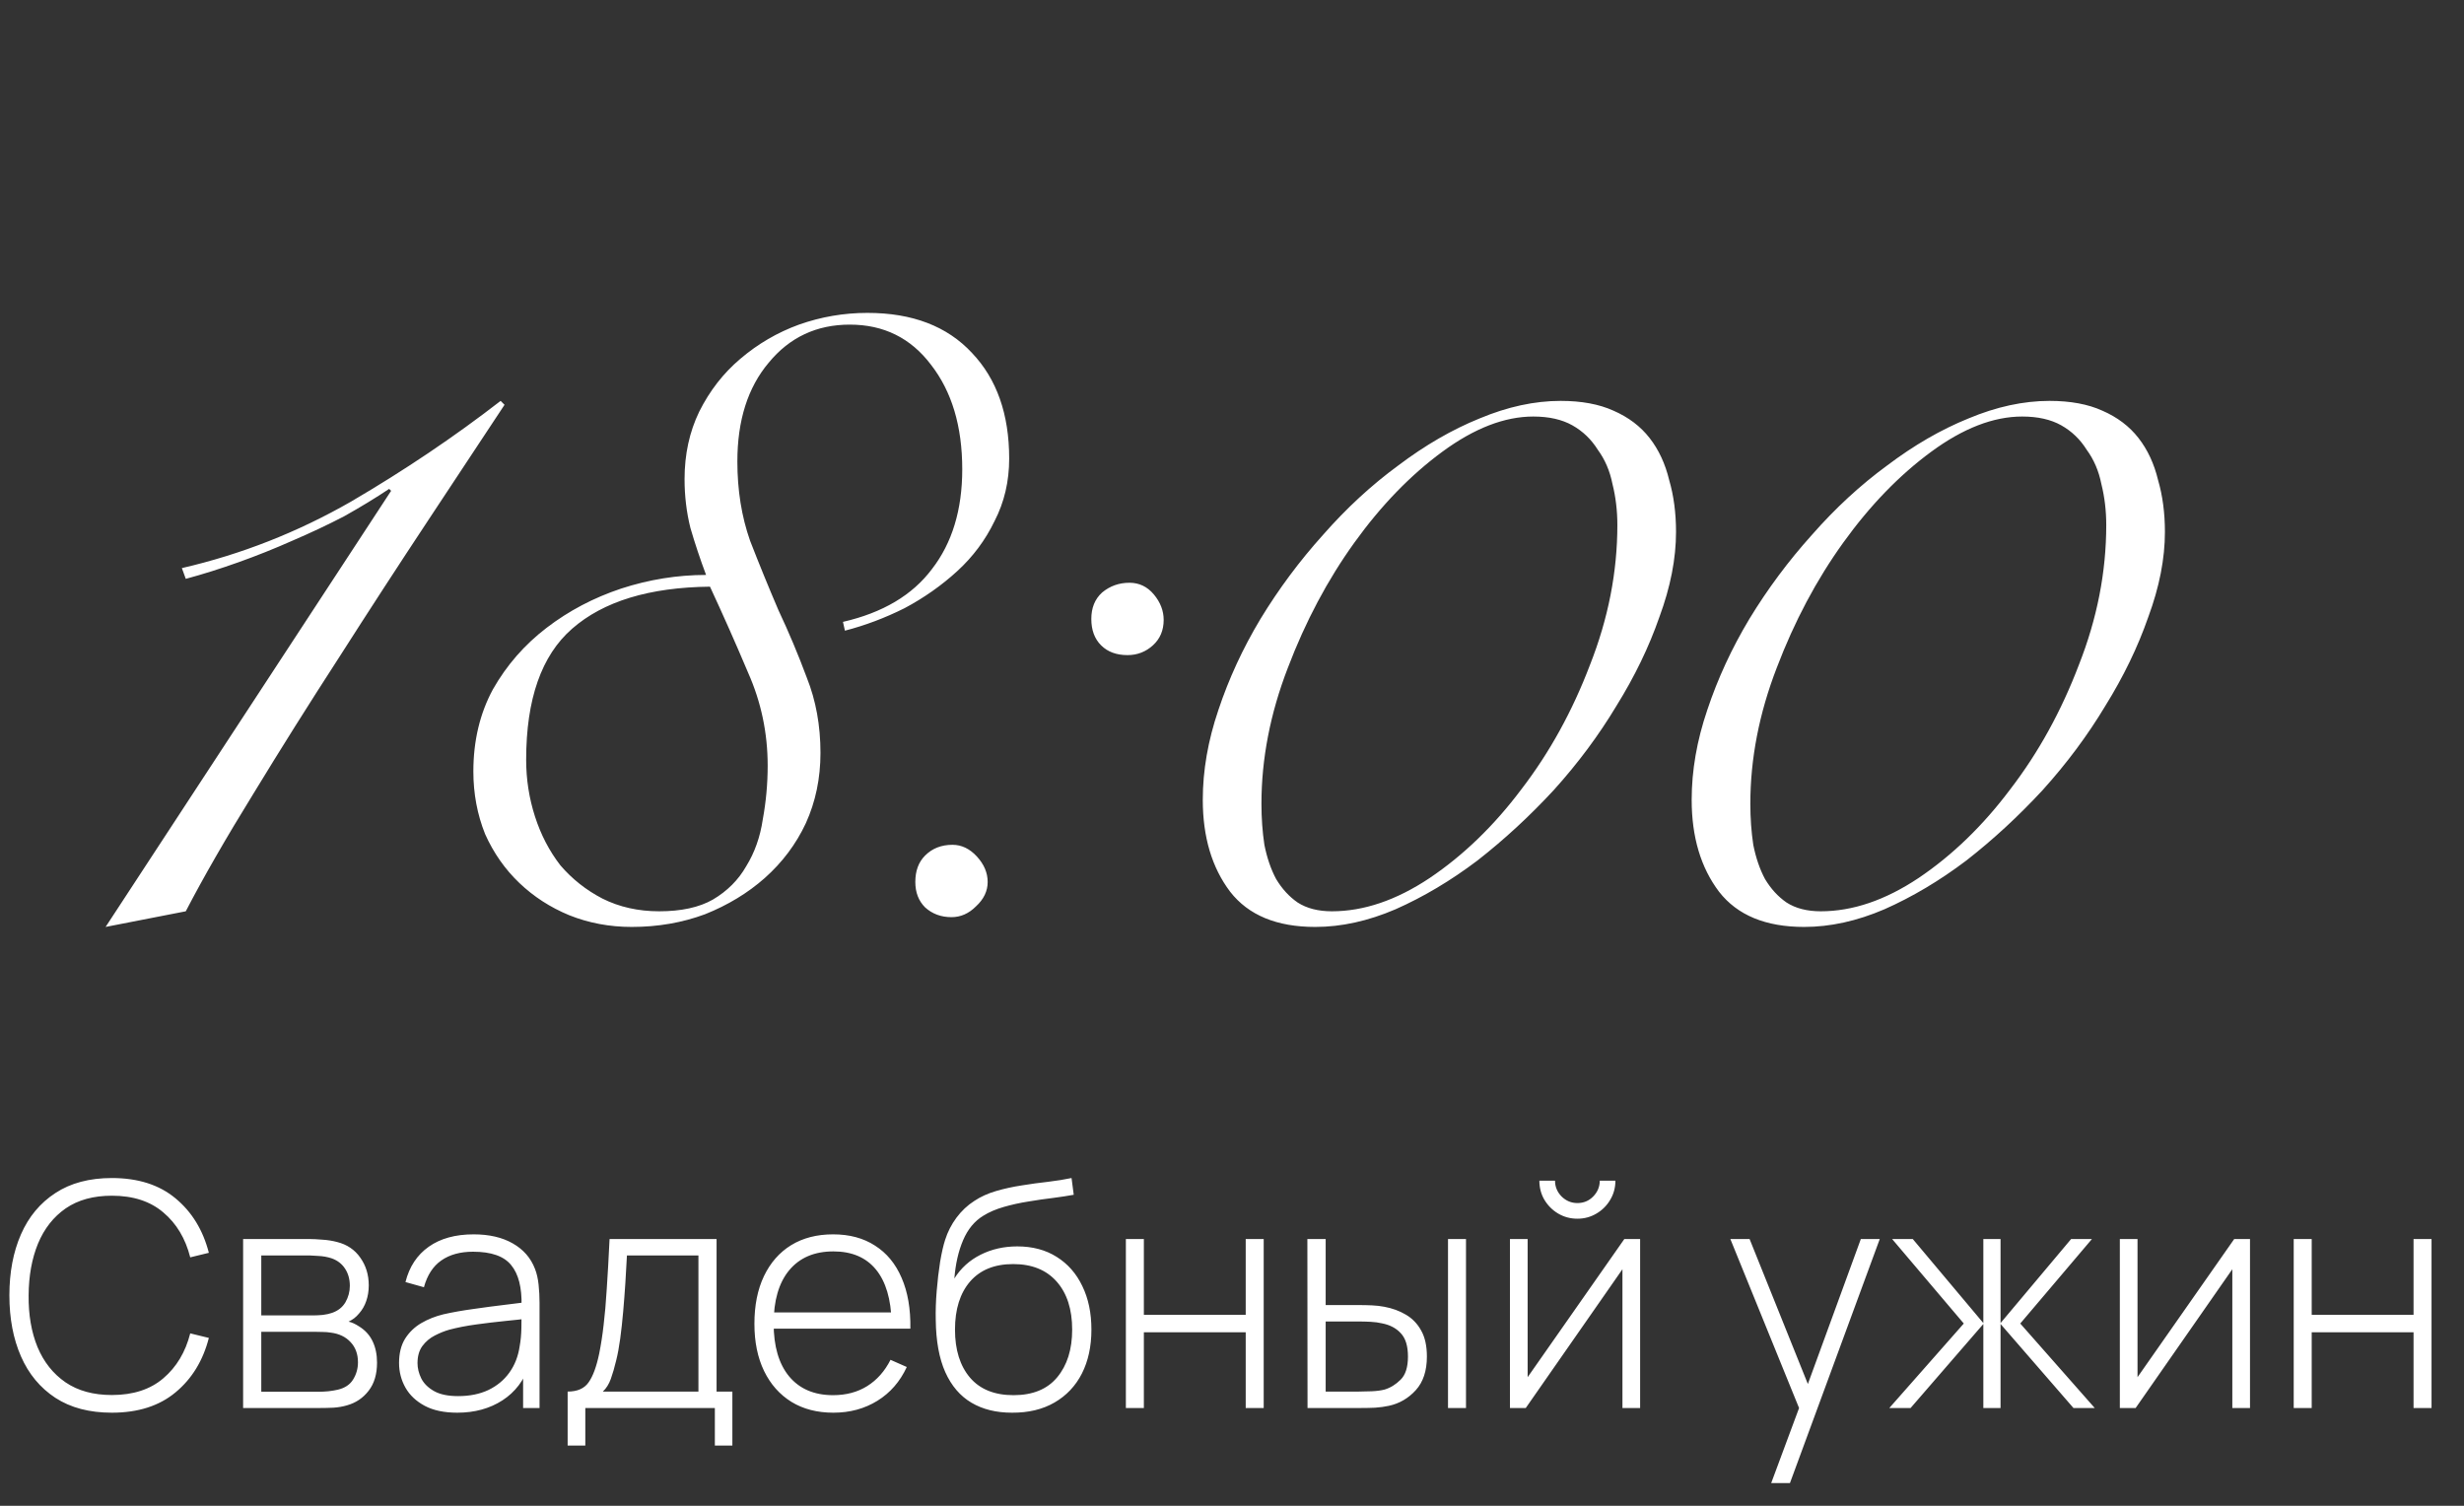
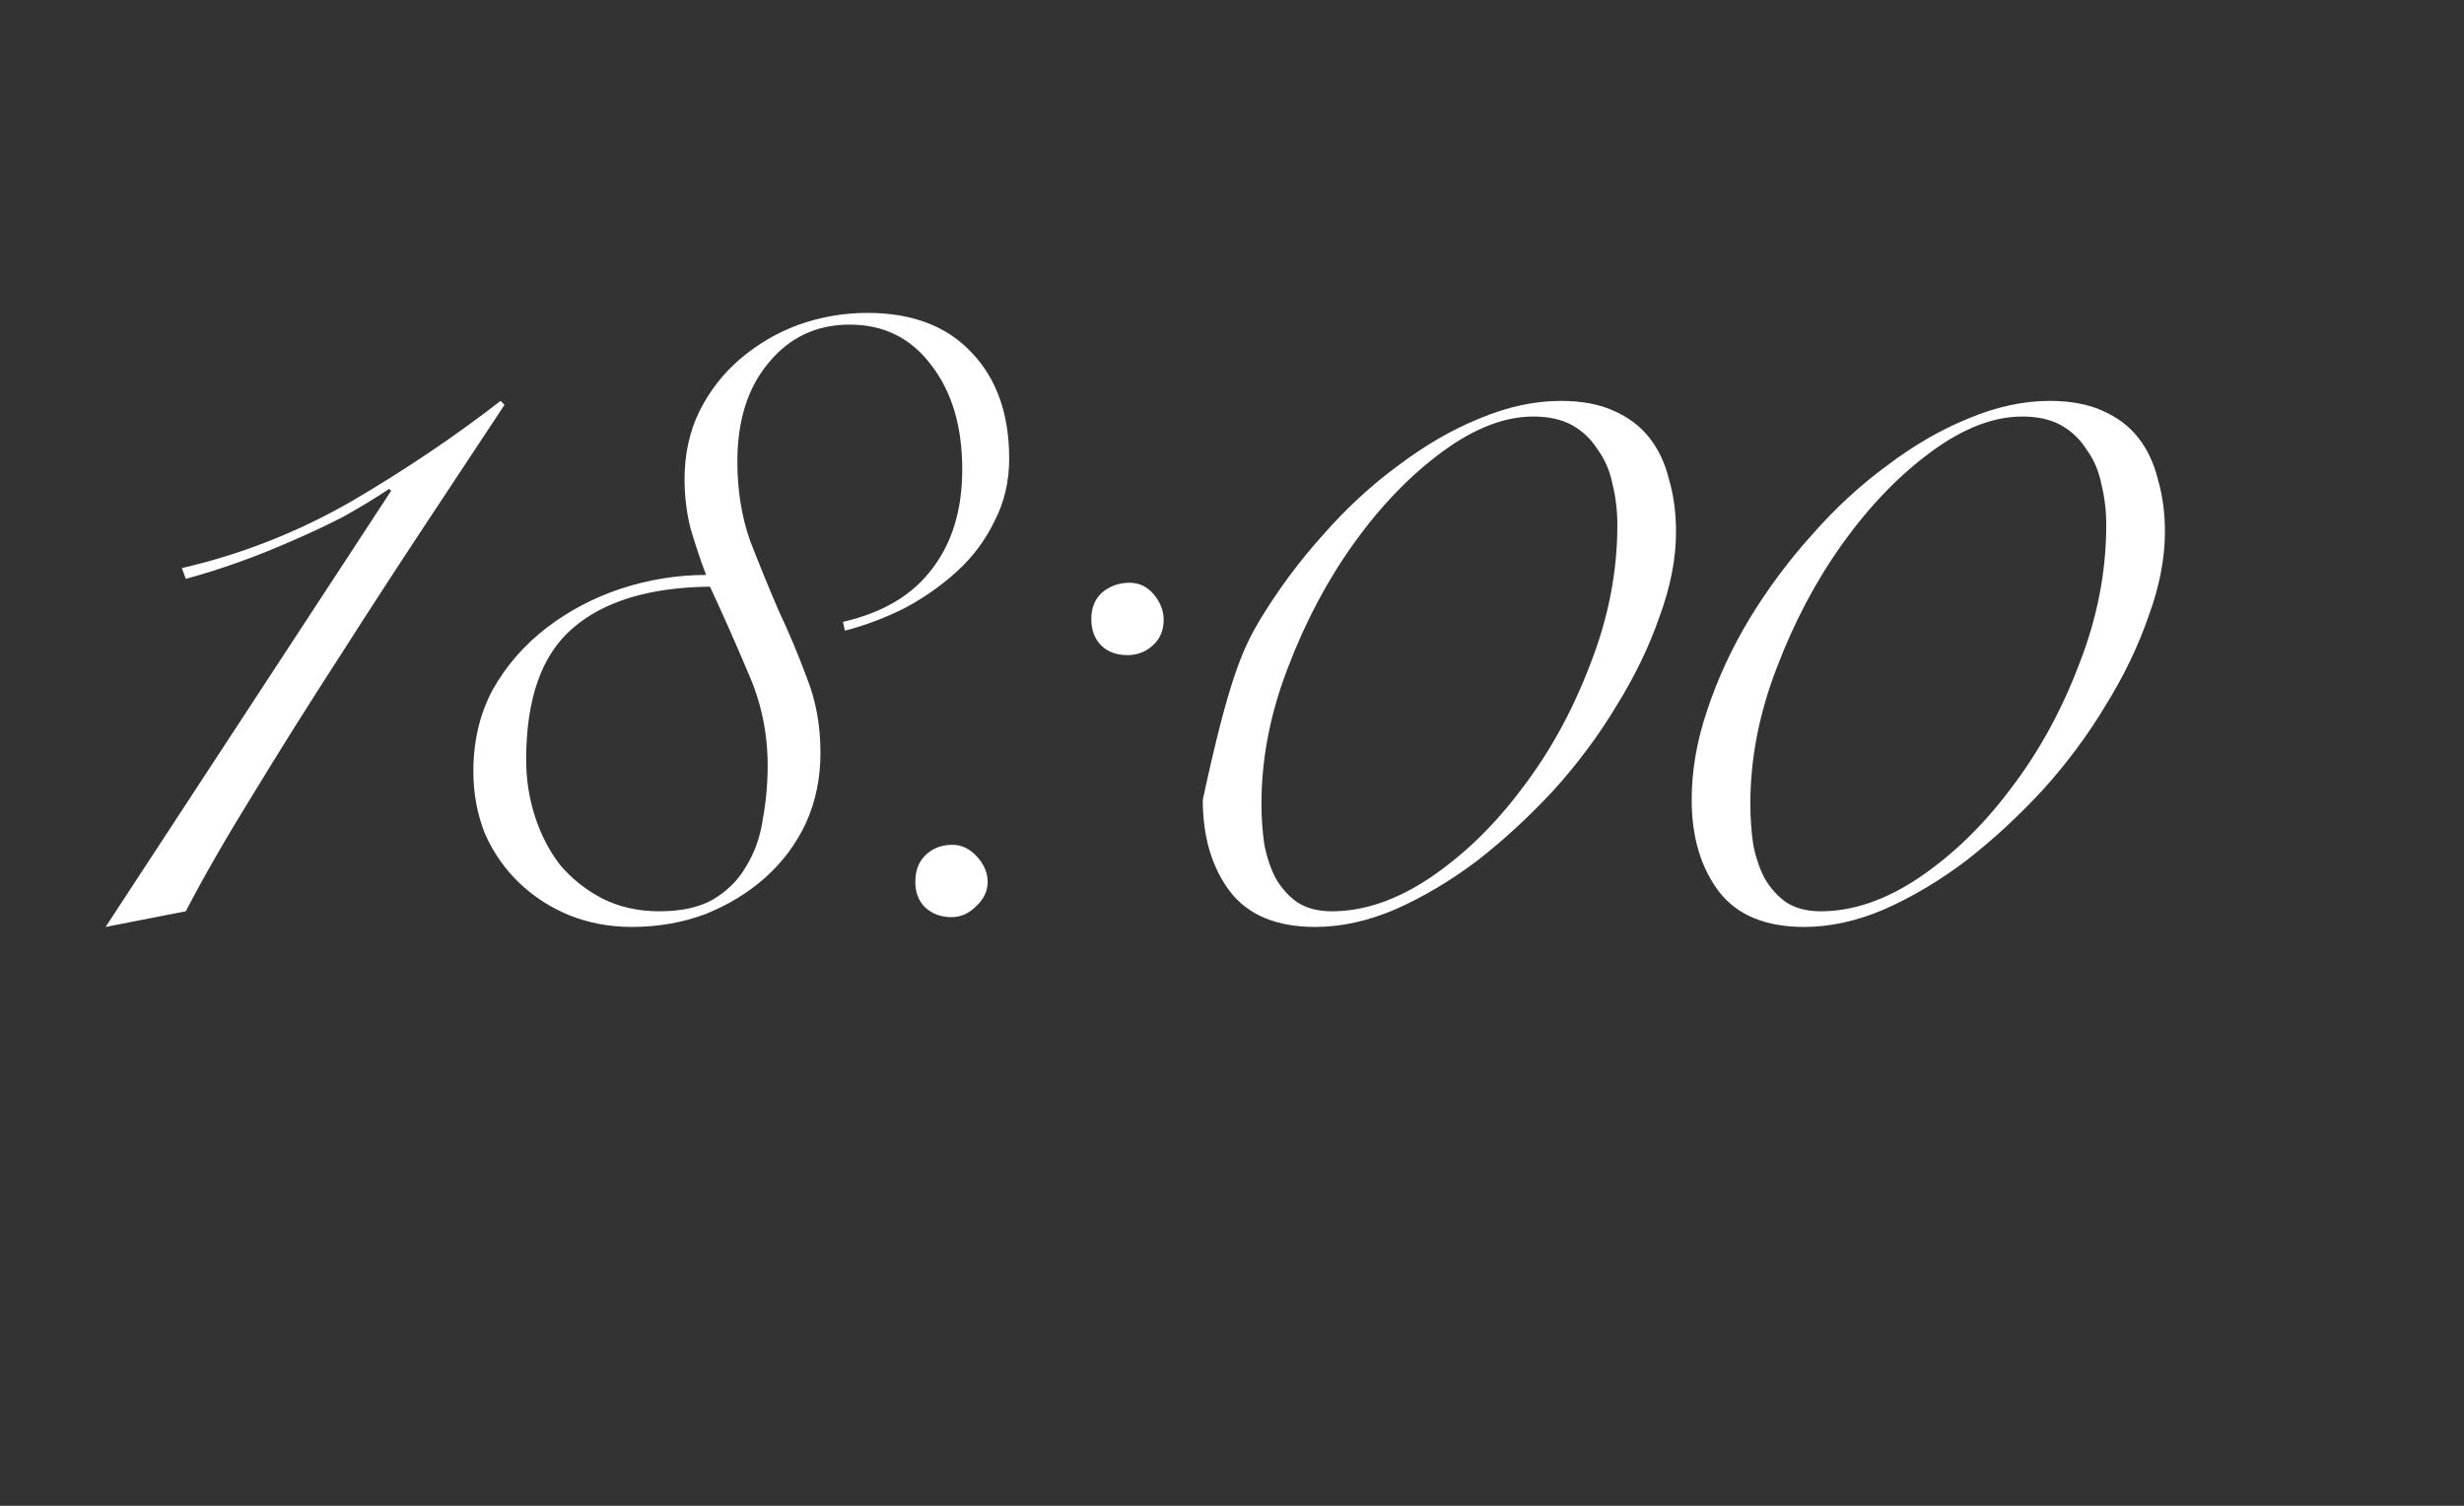
<svg xmlns="http://www.w3.org/2000/svg" width="126" height="77" viewBox="0 0 126 77" fill="none">
  <rect x="0" y="0" width="126" height="77" fill="#333333" stroke="none" />
-   <path d="M5.72 72.24C4.573 72.24 3.611 71.987 2.832 71.48C2.053 70.968 1.467 70.261 1.072 69.36C0.677 68.459 0.48 67.419 0.48 66.24C0.48 65.061 0.677 64.021 1.072 63.12C1.467 62.219 2.053 61.515 2.832 61.008C3.611 60.496 4.573 60.24 5.72 60.24C7.059 60.24 8.144 60.587 8.976 61.28C9.813 61.973 10.381 62.901 10.68 64.064L9.728 64.296C9.483 63.331 9.024 62.565 8.352 62C7.685 61.429 6.808 61.144 5.72 61.144C4.776 61.144 3.989 61.36 3.36 61.792C2.736 62.224 2.264 62.824 1.944 63.592C1.629 64.36 1.469 65.243 1.464 66.24C1.453 67.237 1.605 68.12 1.92 68.888C2.24 69.651 2.717 70.251 3.352 70.688C3.987 71.12 4.776 71.336 5.72 71.336C6.808 71.336 7.685 71.051 8.352 70.48C9.024 69.909 9.483 69.144 9.728 68.184L10.68 68.416C10.381 69.579 9.813 70.507 8.976 71.2C8.144 71.893 7.059 72.24 5.72 72.24ZM12.432 72V63.36H15.864C16.014 63.36 16.219 63.371 16.48 63.392C16.747 63.408 17 63.448 17.241 63.512C17.747 63.64 18.142 63.907 18.424 64.312C18.712 64.717 18.857 65.189 18.857 65.728C18.857 66.016 18.814 66.283 18.729 66.528C18.648 66.768 18.526 66.981 18.36 67.168C18.286 67.259 18.201 67.341 18.105 67.416C18.009 67.485 17.915 67.541 17.825 67.584C17.985 67.616 18.166 67.699 18.369 67.832C18.678 68.024 18.907 68.277 19.056 68.592C19.206 68.907 19.28 69.269 19.28 69.68C19.28 70.272 19.137 70.752 18.849 71.12C18.566 71.488 18.198 71.736 17.744 71.864C17.526 71.928 17.294 71.968 17.049 71.984C16.803 71.995 16.579 72 16.377 72H12.432ZM13.361 71.168H16.352C16.465 71.168 16.611 71.16 16.793 71.144C16.974 71.123 17.134 71.096 17.273 71.064C17.635 70.979 17.896 70.805 18.056 70.544C18.222 70.277 18.305 69.984 18.305 69.664C18.305 69.243 18.179 68.899 17.928 68.632C17.678 68.36 17.337 68.197 16.904 68.144C16.782 68.123 16.651 68.112 16.512 68.112C16.379 68.107 16.254 68.104 16.137 68.104H13.361V71.168ZM13.361 67.264H16.049C16.177 67.264 16.328 67.256 16.505 67.24C16.68 67.219 16.838 67.184 16.977 67.136C17.286 67.029 17.515 66.848 17.665 66.592C17.814 66.331 17.889 66.051 17.889 65.752C17.889 65.416 17.808 65.125 17.648 64.88C17.488 64.629 17.256 64.451 16.953 64.344C16.739 64.275 16.515 64.235 16.28 64.224C16.051 64.208 15.907 64.2 15.848 64.2H13.361V67.264ZM23.382 72.24C22.715 72.24 22.16 72.123 21.718 71.888C21.28 71.653 20.952 71.344 20.734 70.96C20.515 70.571 20.406 70.149 20.406 69.696C20.406 69.205 20.507 68.795 20.71 68.464C20.918 68.133 21.192 67.867 21.534 67.664C21.88 67.461 22.262 67.309 22.678 67.208C23.152 67.101 23.664 67.011 24.214 66.936C24.763 66.856 25.286 66.787 25.782 66.728C26.283 66.669 26.691 66.619 27.006 66.576L26.67 66.776C26.691 65.843 26.515 65.149 26.142 64.696C25.774 64.237 25.123 64.008 24.19 64.008C23.534 64.008 22.992 64.157 22.566 64.456C22.144 64.749 21.848 65.205 21.678 65.824L20.734 65.56C20.931 64.776 21.328 64.173 21.926 63.752C22.523 63.331 23.288 63.12 24.222 63.12C25.016 63.12 25.683 63.275 26.222 63.584C26.766 63.893 27.144 64.328 27.358 64.888C27.448 65.117 27.51 65.387 27.542 65.696C27.574 66 27.59 66.307 27.59 66.616V72H26.75V69.728L27.062 69.808C26.8 70.587 26.344 71.187 25.694 71.608C25.043 72.029 24.272 72.24 23.382 72.24ZM23.43 71.392C24.016 71.392 24.531 71.288 24.974 71.08C25.416 70.867 25.774 70.571 26.046 70.192C26.323 69.808 26.499 69.357 26.574 68.84C26.627 68.552 26.656 68.24 26.662 67.904C26.667 67.568 26.67 67.32 26.67 67.16L27.07 67.416C26.723 67.459 26.307 67.504 25.822 67.552C25.342 67.6 24.851 67.659 24.35 67.728C23.848 67.797 23.395 67.885 22.99 67.992C22.739 68.061 22.486 68.163 22.23 68.296C21.979 68.424 21.768 68.603 21.598 68.832C21.432 69.061 21.35 69.352 21.35 69.704C21.35 69.965 21.414 70.227 21.542 70.488C21.675 70.749 21.894 70.965 22.198 71.136C22.502 71.307 22.912 71.392 23.43 71.392ZM29.027 73.92V71.16C29.523 71.16 29.88 71.003 30.099 70.688C30.323 70.373 30.504 69.88 30.643 69.208C30.733 68.76 30.808 68.275 30.867 67.752C30.931 67.229 30.984 66.616 31.027 65.912C31.075 65.208 31.123 64.357 31.171 63.36H36.643V71.16H37.451V73.92H36.555V72H29.931V73.92H29.027ZM30.827 71.16H35.715V64.2H32.059C32.038 64.637 32.011 65.104 31.979 65.6C31.947 66.091 31.91 66.581 31.867 67.072C31.824 67.563 31.773 68.024 31.715 68.456C31.656 68.888 31.587 69.261 31.507 69.576C31.422 69.933 31.331 70.245 31.235 70.512C31.139 70.779 31.003 70.995 30.827 71.16ZM42.617 72.24C41.791 72.24 41.076 72.056 40.474 71.688C39.871 71.315 39.404 70.789 39.074 70.112C38.743 69.429 38.578 68.624 38.578 67.696C38.578 66.752 38.74 65.939 39.066 65.256C39.396 64.568 39.86 64.04 40.458 63.672C41.06 63.304 41.775 63.12 42.602 63.12C43.439 63.12 44.154 63.312 44.745 63.696C45.343 64.075 45.796 64.624 46.105 65.344C46.42 66.064 46.569 66.931 46.553 67.944H45.593V67.624C45.567 66.44 45.3 65.539 44.794 64.92C44.287 64.301 43.562 63.992 42.617 63.992C41.642 63.992 40.887 64.315 40.353 64.96C39.825 65.6 39.562 66.507 39.562 67.68C39.562 68.843 39.825 69.744 40.353 70.384C40.887 71.024 41.636 71.344 42.602 71.344C43.268 71.344 43.849 71.189 44.346 70.88C44.847 70.565 45.244 70.117 45.538 69.536L46.37 69.904C46.023 70.651 45.522 71.227 44.865 71.632C44.209 72.037 43.46 72.24 42.617 72.24ZM39.209 67.944V67.112H46.033V67.944H39.209ZM51.747 72.24C50.942 72.24 50.251 72.069 49.675 71.728C49.099 71.387 48.654 70.867 48.339 70.168C48.025 69.464 47.862 68.571 47.851 67.488C47.84 67.035 47.856 66.544 47.899 66.016C47.942 65.488 48.001 64.989 48.075 64.52C48.155 64.051 48.24 63.677 48.331 63.4C48.459 62.995 48.651 62.619 48.907 62.272C49.169 61.92 49.475 61.632 49.827 61.408C50.147 61.195 50.518 61.027 50.939 60.904C51.361 60.781 51.8 60.685 52.259 60.616C52.718 60.541 53.166 60.48 53.603 60.432C54.041 60.379 54.438 60.315 54.795 60.24L54.907 61.096C54.619 61.149 54.273 61.203 53.867 61.256C53.462 61.304 53.038 61.365 52.595 61.44C52.153 61.509 51.728 61.603 51.323 61.72C50.918 61.837 50.571 61.987 50.283 62.168C49.835 62.44 49.491 62.856 49.251 63.416C49.011 63.976 48.862 64.629 48.803 65.376C49.134 64.848 49.582 64.443 50.147 64.16C50.712 63.877 51.337 63.736 52.019 63.736C52.798 63.736 53.47 63.915 54.035 64.272C54.606 64.629 55.043 65.128 55.347 65.768C55.657 66.403 55.811 67.144 55.811 67.992C55.811 68.851 55.648 69.6 55.323 70.24C54.998 70.875 54.531 71.368 53.923 71.72C53.315 72.072 52.59 72.245 51.747 72.24ZM51.827 71.344C52.809 71.344 53.553 71.04 54.059 70.432C54.571 69.819 54.827 69.005 54.827 67.992C54.827 66.952 54.563 66.133 54.035 65.536C53.507 64.939 52.766 64.64 51.811 64.64C50.856 64.64 50.12 64.939 49.603 65.536C49.091 66.133 48.835 66.952 48.835 67.992C48.835 69.027 49.091 69.845 49.603 70.448C50.115 71.045 50.856 71.344 51.827 71.344ZM57.573 72V63.36H58.493V67.232H63.701V63.36H64.621V72H63.701V68.128H58.493V72H57.573ZM66.862 72L66.854 63.36H67.79V66.736H69.462C69.718 66.736 69.956 66.741 70.174 66.752C70.398 66.763 70.604 66.787 70.79 66.824C71.196 66.899 71.561 67.032 71.886 67.224C72.217 67.416 72.478 67.685 72.67 68.032C72.868 68.379 72.966 68.824 72.966 69.368C72.966 70.099 72.777 70.672 72.398 71.088C72.02 71.504 71.561 71.771 71.022 71.888C70.798 71.936 70.566 71.968 70.326 71.984C70.092 71.995 69.849 72 69.598 72H66.862ZM67.79 71.16H69.478C69.676 71.16 69.9 71.155 70.15 71.144C70.401 71.133 70.62 71.104 70.806 71.056C71.105 70.965 71.377 70.797 71.622 70.552C71.873 70.307 71.998 69.912 71.998 69.368C71.998 68.835 71.878 68.44 71.638 68.184C71.404 67.923 71.084 67.752 70.678 67.672C70.497 67.629 70.3 67.603 70.086 67.592C69.878 67.581 69.676 67.576 69.478 67.576H67.79V71.16ZM74.046 72V63.36H74.966V72H74.046ZM80.662 62.32C80.304 62.32 79.976 62.232 79.678 62.056C79.384 61.88 79.15 61.645 78.974 61.352C78.803 61.059 78.718 60.733 78.718 60.376H79.518C79.518 60.685 79.63 60.955 79.854 61.184C80.083 61.408 80.352 61.52 80.662 61.52C80.982 61.52 81.251 61.408 81.47 61.184C81.694 60.955 81.806 60.685 81.806 60.376H82.606C82.606 60.733 82.518 61.059 82.342 61.352C82.171 61.645 81.936 61.88 81.638 62.056C81.344 62.232 81.019 62.32 80.662 62.32ZM83.87 63.36V72H82.966V64.904L78.022 72H77.214V63.36H78.118V70.424L83.062 63.36H83.87ZM90.572 75.84L92.251 71.32L92.267 72.664L88.484 63.36H89.468L92.716 71.44H92.204L95.156 63.36H96.124L91.531 75.84H90.572ZM96.613 72L100.421 67.68L96.757 63.36H97.813L101.421 67.656V63.36H102.301V67.656L105.909 63.36H106.973L103.309 67.68L107.117 72H106.029L102.301 67.704V72H101.421V67.704L97.701 72H96.613ZM115.057 63.36V72H114.153V64.904L109.209 72H108.401V63.36H109.305V70.424L114.249 63.36H115.057ZM117.292 72V63.36H118.212V67.232H123.42V63.36H124.34V72H123.42V68.128H118.212V72H117.292Z" fill="white" />
-   <path d="M20 25.1L19.9 25C19.2 25.467 18.433 25.933 17.6 26.4C16.767 26.833 15.883 27.25 14.95 27.65C14.05 28.05 13.133 28.417 12.2 28.75C11.267 29.083 10.367 29.367 9.5 29.6L9.3 29.05C12.333 28.35 15.217 27.217 17.95 25.65C20.683 24.05 23.233 22.333 25.6 20.5L25.8 20.7C24.7 22.367 23.4 24.333 21.9 26.6C20.4 28.867 18.883 31.2 17.35 33.6C15.817 35.967 14.35 38.3 12.95 40.6C11.55 42.867 10.4 44.867 9.5 46.6L5.4 47.4L20 25.1ZM43.106 31.8C45.139 31.333 46.656 30.433 47.656 29.1C48.689 27.767 49.206 26.067 49.206 24C49.206 21.8 48.672 20.017 47.606 18.65C46.572 17.283 45.189 16.6 43.456 16.6C41.756 16.6 40.373 17.25 39.306 18.55C38.239 19.817 37.706 21.5 37.706 23.6C37.706 25.067 37.922 26.417 38.356 27.65C38.822 28.85 39.306 30.033 39.806 31.2C40.339 32.333 40.822 33.483 41.256 34.65C41.722 35.817 41.956 37.1 41.956 38.5C41.956 39.8 41.706 41 41.206 42.1C40.706 43.167 40.006 44.1 39.106 44.9C38.239 45.667 37.222 46.283 36.056 46.75C34.889 47.183 33.639 47.4 32.306 47.4C31.172 47.4 30.106 47.2 29.106 46.8C28.139 46.4 27.289 45.85 26.556 45.15C25.823 44.45 25.239 43.617 24.806 42.65C24.406 41.65 24.206 40.583 24.206 39.45C24.206 37.883 24.539 36.483 25.206 35.25C25.906 34.017 26.823 32.967 27.956 32.1C29.089 31.233 30.356 30.567 31.756 30.1C33.189 29.633 34.639 29.4 36.106 29.4C35.806 28.6 35.539 27.8 35.306 27C35.106 26.2 35.006 25.367 35.006 24.5C35.006 23.233 35.256 22.083 35.756 21.05C36.289 19.983 36.989 19.083 37.856 18.35C38.756 17.583 39.756 17 40.856 16.6C41.989 16.2 43.156 16 44.356 16C46.656 16 48.439 16.683 49.706 18.05C50.972 19.383 51.606 21.183 51.606 23.45C51.606 24.617 51.356 25.683 50.856 26.65C50.389 27.617 49.756 28.467 48.956 29.2C48.156 29.933 47.256 30.567 46.256 31.1C45.256 31.6 44.239 31.983 43.206 32.25L43.106 31.8ZM26.906 38.85C26.906 39.85 27.056 40.817 27.356 41.75C27.656 42.683 28.089 43.517 28.656 44.25C29.256 44.95 29.973 45.517 30.806 45.95C31.672 46.383 32.639 46.6 33.706 46.6C34.839 46.6 35.756 46.4 36.456 46C37.189 45.567 37.756 45 38.156 44.3C38.589 43.6 38.873 42.8 39.006 41.9C39.172 41 39.256 40.083 39.256 39.15C39.256 37.483 38.922 35.9 38.256 34.4C37.623 32.9 36.972 31.433 36.306 30C33.206 30.033 30.856 30.75 29.256 32.15C27.689 33.517 26.906 35.75 26.906 38.85ZM46.806 45.1C46.806 44.533 46.972 44.083 47.306 43.75C47.672 43.383 48.139 43.2 48.706 43.2C49.172 43.2 49.589 43.4 49.956 43.8C50.322 44.2 50.506 44.633 50.506 45.1C50.506 45.567 50.306 45.983 49.906 46.35C49.539 46.717 49.123 46.9 48.656 46.9C48.123 46.9 47.672 46.733 47.306 46.4C46.972 46.067 46.806 45.633 46.806 45.1ZM55.806 31.65C55.806 31.083 55.989 30.633 56.356 30.3C56.756 29.967 57.222 29.8 57.756 29.8C58.256 29.8 58.672 30 59.006 30.4C59.339 30.8 59.506 31.233 59.506 31.7C59.506 32.233 59.322 32.667 58.956 33C58.589 33.333 58.156 33.5 57.656 33.5C57.089 33.5 56.639 33.333 56.306 33C55.972 32.667 55.806 32.217 55.806 31.65ZM61.506 40.9C61.506 39.4 61.773 37.867 62.306 36.3C62.839 34.7 63.556 33.15 64.456 31.65C65.389 30.117 66.456 28.683 67.656 27.35C68.856 25.983 70.139 24.8 71.506 23.8C72.873 22.767 74.256 21.967 75.656 21.4C77.089 20.8 78.472 20.5 79.806 20.5C80.873 20.5 81.772 20.667 82.506 21C83.272 21.333 83.889 21.8 84.356 22.4C84.823 23 85.156 23.717 85.356 24.55C85.589 25.35 85.706 26.233 85.706 27.2C85.706 28.567 85.422 30.017 84.856 31.55C84.323 33.083 83.589 34.6 82.656 36.1C81.756 37.6 80.689 39.033 79.456 40.4C78.222 41.733 76.922 42.933 75.556 44C74.189 45.033 72.789 45.867 71.356 46.5C69.956 47.1 68.589 47.4 67.256 47.4C65.289 47.4 63.839 46.8 62.906 45.6C61.972 44.367 61.506 42.8 61.506 40.9ZM64.506 41.1C64.506 41.833 64.556 42.533 64.656 43.2C64.789 43.867 64.989 44.45 65.256 44.95C65.556 45.45 65.922 45.85 66.356 46.15C66.823 46.45 67.406 46.6 68.106 46.6C69.739 46.6 71.406 46.033 73.106 44.9C74.839 43.733 76.406 42.217 77.806 40.35C79.239 38.483 80.406 36.367 81.306 34C82.239 31.633 82.706 29.25 82.706 26.85C82.706 26.117 82.623 25.417 82.456 24.75C82.323 24.083 82.073 23.5 81.706 23C81.373 22.467 80.939 22.05 80.406 21.75C79.873 21.45 79.206 21.3 78.406 21.3C76.939 21.3 75.389 21.9 73.756 23.1C72.123 24.3 70.623 25.85 69.256 27.75C67.889 29.65 66.756 31.783 65.856 34.15C64.956 36.483 64.506 38.8 64.506 41.1ZM86.506 40.9C86.506 39.4 86.772 37.867 87.306 36.3C87.839 34.7 88.556 33.15 89.456 31.65C90.389 30.117 91.456 28.683 92.656 27.35C93.856 25.983 95.139 24.8 96.506 23.8C97.873 22.767 99.256 21.967 100.656 21.4C102.089 20.8 103.473 20.5 104.806 20.5C105.873 20.5 106.773 20.667 107.506 21C108.273 21.333 108.889 21.8 109.356 22.4C109.823 23 110.156 23.717 110.356 24.55C110.589 25.35 110.706 26.233 110.706 27.2C110.706 28.567 110.423 30.017 109.856 31.55C109.323 33.083 108.589 34.6 107.656 36.1C106.756 37.6 105.689 39.033 104.456 40.4C103.223 41.733 101.923 42.933 100.556 44C99.189 45.033 97.789 45.867 96.356 46.5C94.956 47.1 93.589 47.4 92.256 47.4C90.289 47.4 88.839 46.8 87.906 45.6C86.972 44.367 86.506 42.8 86.506 40.9ZM89.506 41.1C89.506 41.833 89.556 42.533 89.656 43.2C89.789 43.867 89.989 44.45 90.256 44.95C90.556 45.45 90.922 45.85 91.356 46.15C91.823 46.45 92.406 46.6 93.106 46.6C94.739 46.6 96.406 46.033 98.106 44.9C99.839 43.733 101.406 42.217 102.806 40.35C104.239 38.483 105.406 36.367 106.306 34C107.239 31.633 107.706 29.25 107.706 26.85C107.706 26.117 107.623 25.417 107.456 24.75C107.323 24.083 107.073 23.5 106.706 23C106.373 22.467 105.939 22.05 105.406 21.75C104.873 21.45 104.206 21.3 103.406 21.3C101.939 21.3 100.389 21.9 98.756 23.1C97.123 24.3 95.623 25.85 94.256 27.75C92.889 29.65 91.756 31.783 90.856 34.15C89.956 36.483 89.506 38.8 89.506 41.1Z" fill="white" />
+   <path d="M20 25.1L19.9 25C19.2 25.467 18.433 25.933 17.6 26.4C16.767 26.833 15.883 27.25 14.95 27.65C14.05 28.05 13.133 28.417 12.2 28.75C11.267 29.083 10.367 29.367 9.5 29.6L9.3 29.05C12.333 28.35 15.217 27.217 17.95 25.65C20.683 24.05 23.233 22.333 25.6 20.5L25.8 20.7C24.7 22.367 23.4 24.333 21.9 26.6C20.4 28.867 18.883 31.2 17.35 33.6C15.817 35.967 14.35 38.3 12.95 40.6C11.55 42.867 10.4 44.867 9.5 46.6L5.4 47.4L20 25.1ZM43.106 31.8C45.139 31.333 46.656 30.433 47.656 29.1C48.689 27.767 49.206 26.067 49.206 24C49.206 21.8 48.672 20.017 47.606 18.65C46.572 17.283 45.189 16.6 43.456 16.6C41.756 16.6 40.373 17.25 39.306 18.55C38.239 19.817 37.706 21.5 37.706 23.6C37.706 25.067 37.922 26.417 38.356 27.65C38.822 28.85 39.306 30.033 39.806 31.2C40.339 32.333 40.822 33.483 41.256 34.65C41.722 35.817 41.956 37.1 41.956 38.5C41.956 39.8 41.706 41 41.206 42.1C40.706 43.167 40.006 44.1 39.106 44.9C38.239 45.667 37.222 46.283 36.056 46.75C34.889 47.183 33.639 47.4 32.306 47.4C31.172 47.4 30.106 47.2 29.106 46.8C28.139 46.4 27.289 45.85 26.556 45.15C25.823 44.45 25.239 43.617 24.806 42.65C24.406 41.65 24.206 40.583 24.206 39.45C24.206 37.883 24.539 36.483 25.206 35.25C25.906 34.017 26.823 32.967 27.956 32.1C29.089 31.233 30.356 30.567 31.756 30.1C33.189 29.633 34.639 29.4 36.106 29.4C35.806 28.6 35.539 27.8 35.306 27C35.106 26.2 35.006 25.367 35.006 24.5C35.006 23.233 35.256 22.083 35.756 21.05C36.289 19.983 36.989 19.083 37.856 18.35C38.756 17.583 39.756 17 40.856 16.6C41.989 16.2 43.156 16 44.356 16C46.656 16 48.439 16.683 49.706 18.05C50.972 19.383 51.606 21.183 51.606 23.45C51.606 24.617 51.356 25.683 50.856 26.65C50.389 27.617 49.756 28.467 48.956 29.2C48.156 29.933 47.256 30.567 46.256 31.1C45.256 31.6 44.239 31.983 43.206 32.25L43.106 31.8ZM26.906 38.85C26.906 39.85 27.056 40.817 27.356 41.75C27.656 42.683 28.089 43.517 28.656 44.25C29.256 44.95 29.973 45.517 30.806 45.95C31.672 46.383 32.639 46.6 33.706 46.6C34.839 46.6 35.756 46.4 36.456 46C37.189 45.567 37.756 45 38.156 44.3C38.589 43.6 38.873 42.8 39.006 41.9C39.172 41 39.256 40.083 39.256 39.15C39.256 37.483 38.922 35.9 38.256 34.4C37.623 32.9 36.972 31.433 36.306 30C33.206 30.033 30.856 30.75 29.256 32.15C27.689 33.517 26.906 35.75 26.906 38.85ZM46.806 45.1C46.806 44.533 46.972 44.083 47.306 43.75C47.672 43.383 48.139 43.2 48.706 43.2C49.172 43.2 49.589 43.4 49.956 43.8C50.322 44.2 50.506 44.633 50.506 45.1C50.506 45.567 50.306 45.983 49.906 46.35C49.539 46.717 49.123 46.9 48.656 46.9C48.123 46.9 47.672 46.733 47.306 46.4C46.972 46.067 46.806 45.633 46.806 45.1ZM55.806 31.65C55.806 31.083 55.989 30.633 56.356 30.3C56.756 29.967 57.222 29.8 57.756 29.8C58.256 29.8 58.672 30 59.006 30.4C59.339 30.8 59.506 31.233 59.506 31.7C59.506 32.233 59.322 32.667 58.956 33C58.589 33.333 58.156 33.5 57.656 33.5C57.089 33.5 56.639 33.333 56.306 33C55.972 32.667 55.806 32.217 55.806 31.65ZM61.506 40.9C62.839 34.7 63.556 33.15 64.456 31.65C65.389 30.117 66.456 28.683 67.656 27.35C68.856 25.983 70.139 24.8 71.506 23.8C72.873 22.767 74.256 21.967 75.656 21.4C77.089 20.8 78.472 20.5 79.806 20.5C80.873 20.5 81.772 20.667 82.506 21C83.272 21.333 83.889 21.8 84.356 22.4C84.823 23 85.156 23.717 85.356 24.55C85.589 25.35 85.706 26.233 85.706 27.2C85.706 28.567 85.422 30.017 84.856 31.55C84.323 33.083 83.589 34.6 82.656 36.1C81.756 37.6 80.689 39.033 79.456 40.4C78.222 41.733 76.922 42.933 75.556 44C74.189 45.033 72.789 45.867 71.356 46.5C69.956 47.1 68.589 47.4 67.256 47.4C65.289 47.4 63.839 46.8 62.906 45.6C61.972 44.367 61.506 42.8 61.506 40.9ZM64.506 41.1C64.506 41.833 64.556 42.533 64.656 43.2C64.789 43.867 64.989 44.45 65.256 44.95C65.556 45.45 65.922 45.85 66.356 46.15C66.823 46.45 67.406 46.6 68.106 46.6C69.739 46.6 71.406 46.033 73.106 44.9C74.839 43.733 76.406 42.217 77.806 40.35C79.239 38.483 80.406 36.367 81.306 34C82.239 31.633 82.706 29.25 82.706 26.85C82.706 26.117 82.623 25.417 82.456 24.75C82.323 24.083 82.073 23.5 81.706 23C81.373 22.467 80.939 22.05 80.406 21.75C79.873 21.45 79.206 21.3 78.406 21.3C76.939 21.3 75.389 21.9 73.756 23.1C72.123 24.3 70.623 25.85 69.256 27.75C67.889 29.65 66.756 31.783 65.856 34.15C64.956 36.483 64.506 38.8 64.506 41.1ZM86.506 40.9C86.506 39.4 86.772 37.867 87.306 36.3C87.839 34.7 88.556 33.15 89.456 31.65C90.389 30.117 91.456 28.683 92.656 27.35C93.856 25.983 95.139 24.8 96.506 23.8C97.873 22.767 99.256 21.967 100.656 21.4C102.089 20.8 103.473 20.5 104.806 20.5C105.873 20.5 106.773 20.667 107.506 21C108.273 21.333 108.889 21.8 109.356 22.4C109.823 23 110.156 23.717 110.356 24.55C110.589 25.35 110.706 26.233 110.706 27.2C110.706 28.567 110.423 30.017 109.856 31.55C109.323 33.083 108.589 34.6 107.656 36.1C106.756 37.6 105.689 39.033 104.456 40.4C103.223 41.733 101.923 42.933 100.556 44C99.189 45.033 97.789 45.867 96.356 46.5C94.956 47.1 93.589 47.4 92.256 47.4C90.289 47.4 88.839 46.8 87.906 45.6C86.972 44.367 86.506 42.8 86.506 40.9ZM89.506 41.1C89.506 41.833 89.556 42.533 89.656 43.2C89.789 43.867 89.989 44.45 90.256 44.95C90.556 45.45 90.922 45.85 91.356 46.15C91.823 46.45 92.406 46.6 93.106 46.6C94.739 46.6 96.406 46.033 98.106 44.9C99.839 43.733 101.406 42.217 102.806 40.35C104.239 38.483 105.406 36.367 106.306 34C107.239 31.633 107.706 29.25 107.706 26.85C107.706 26.117 107.623 25.417 107.456 24.75C107.323 24.083 107.073 23.5 106.706 23C106.373 22.467 105.939 22.05 105.406 21.75C104.873 21.45 104.206 21.3 103.406 21.3C101.939 21.3 100.389 21.9 98.756 23.1C97.123 24.3 95.623 25.85 94.256 27.75C92.889 29.65 91.756 31.783 90.856 34.15C89.956 36.483 89.506 38.8 89.506 41.1Z" fill="white" />
</svg>